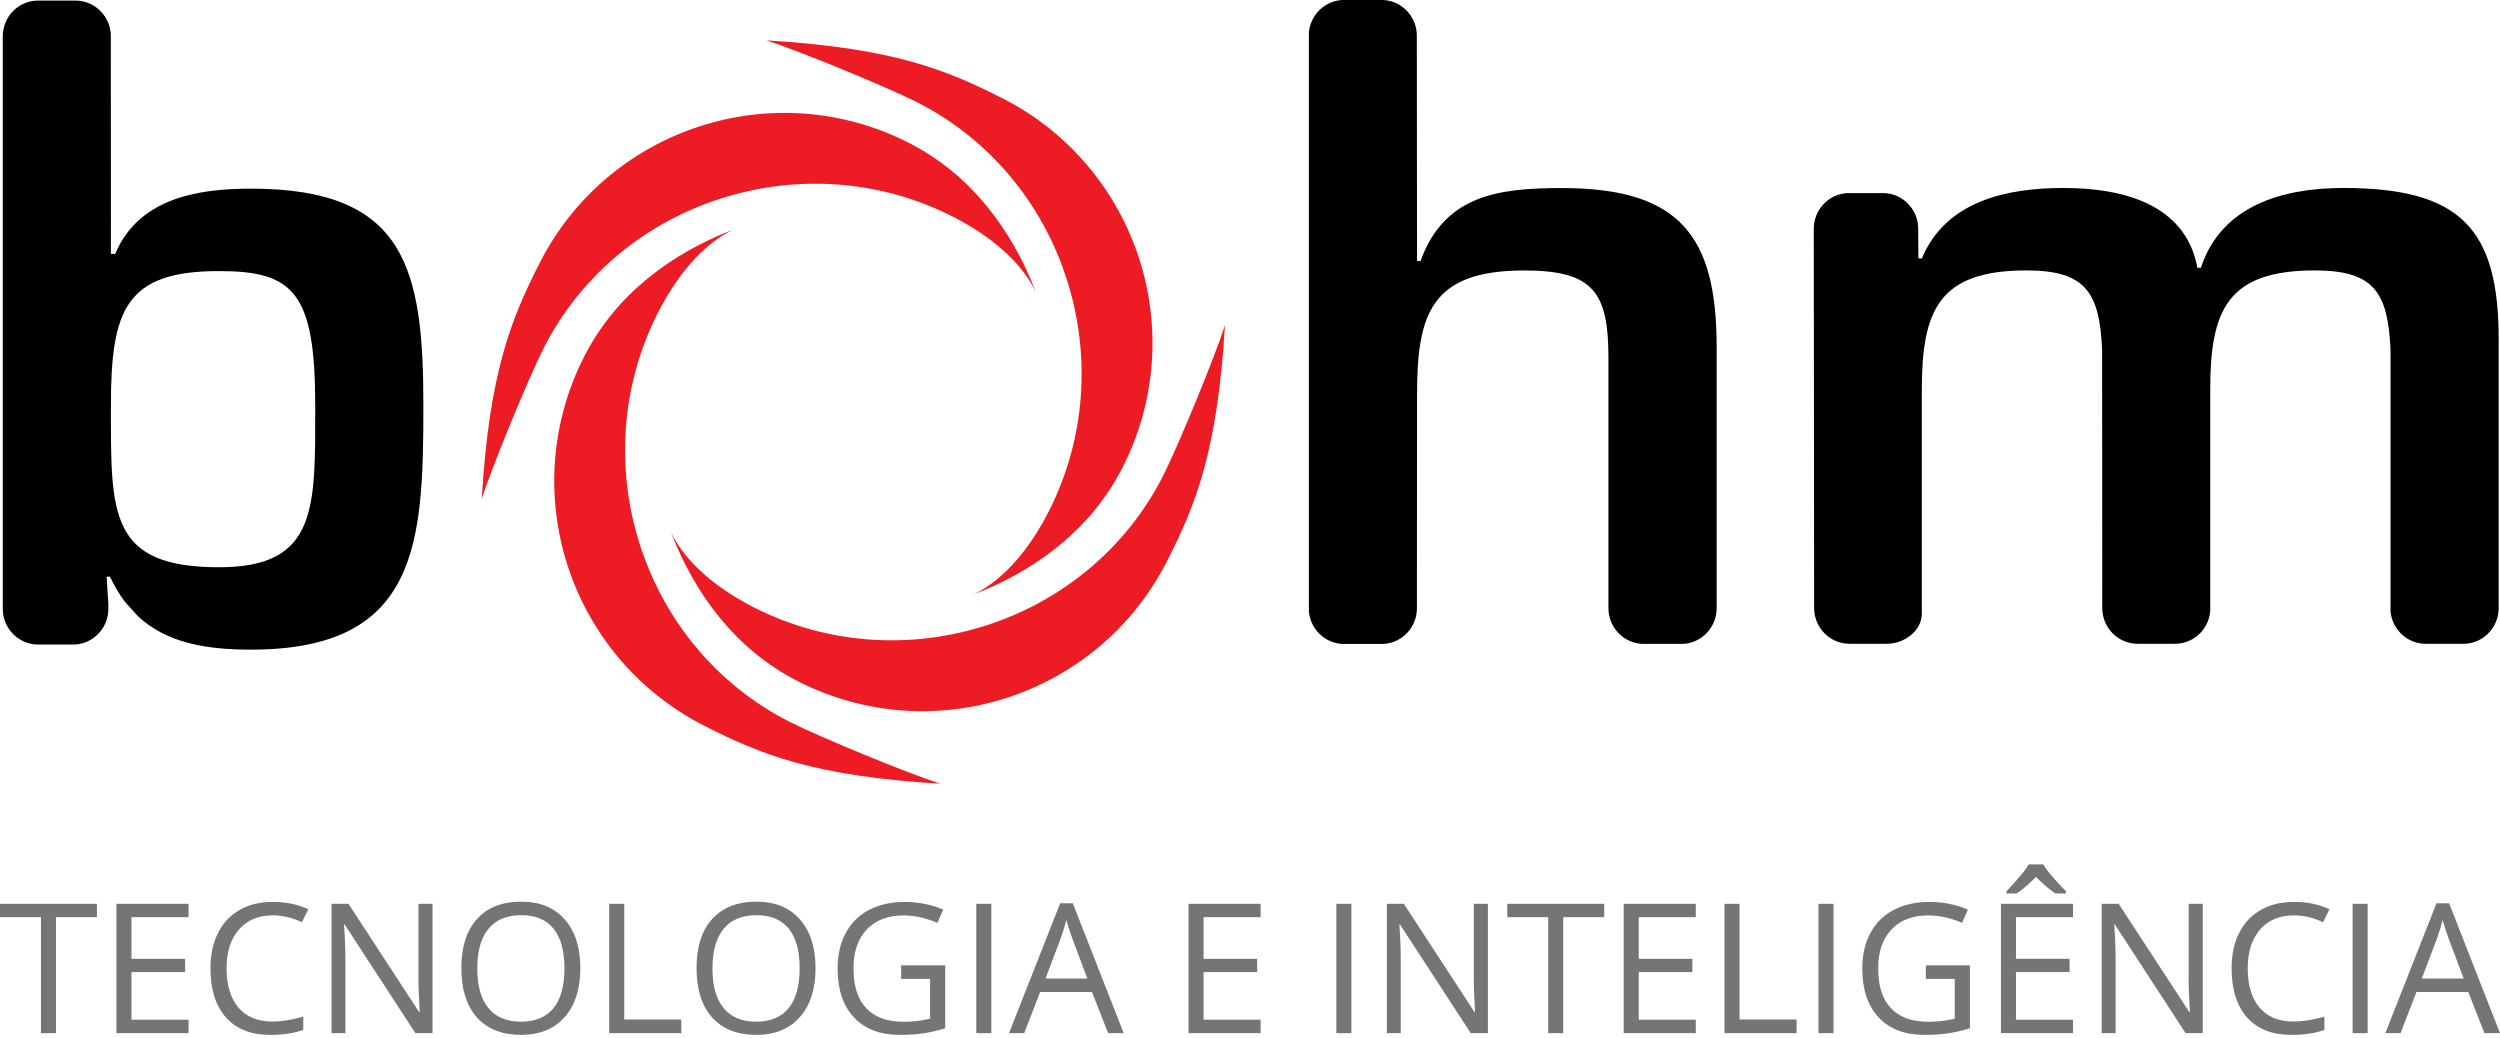
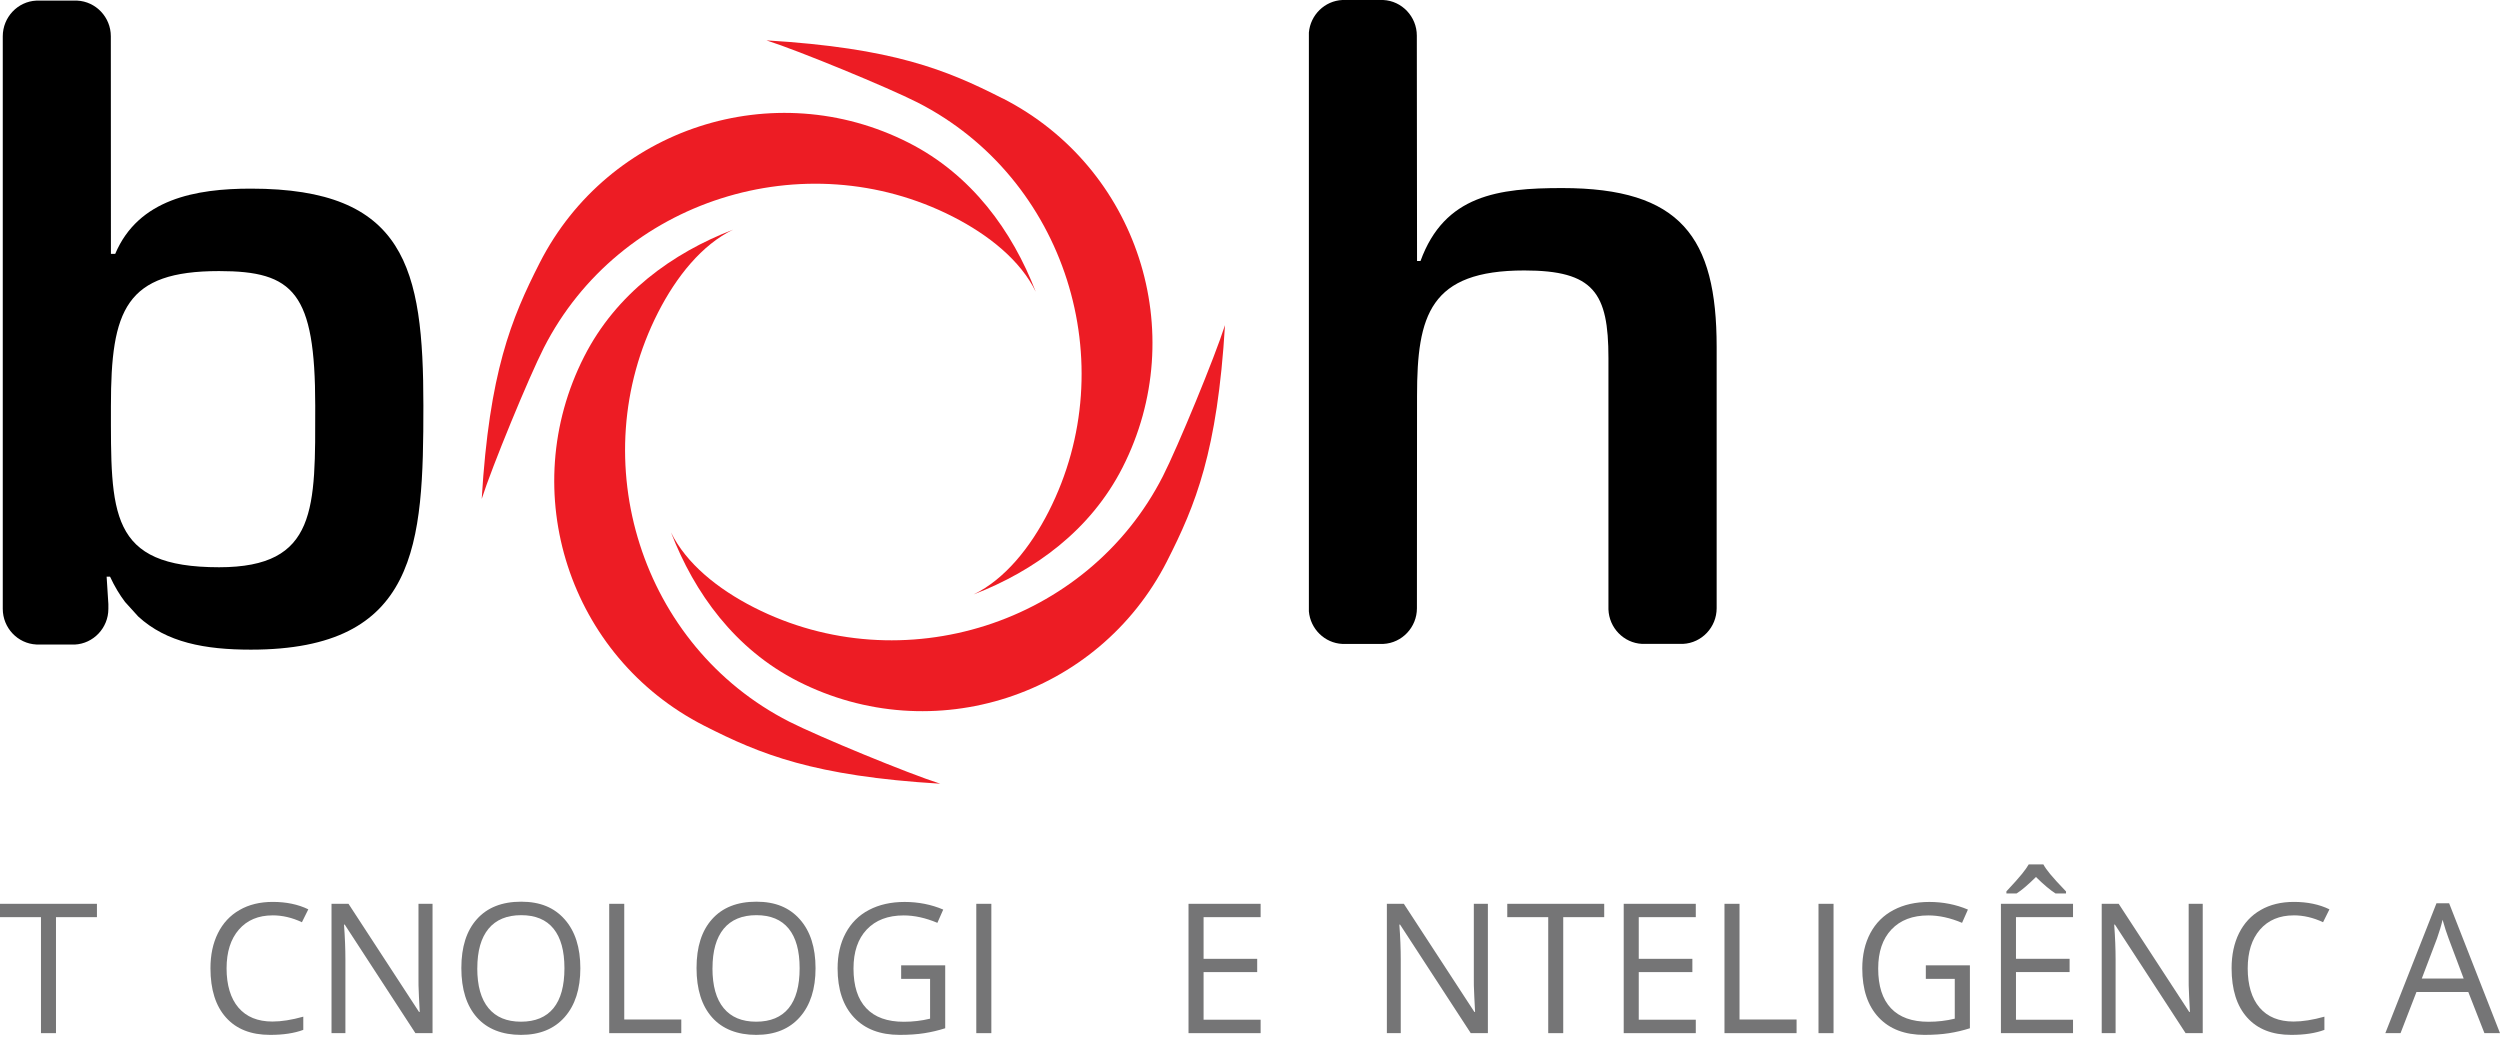
<svg xmlns="http://www.w3.org/2000/svg" width="130" height="54" viewBox="0 0 130 54" fill="none">
  <path fill-rule="evenodd" clip-rule="evenodd" d="M28.065 13.667C26.575 16.591 25.446 19.365 25.049 25.944C25.579 24.28 27.503 19.607 28.277 18.09C32.199 10.39 41.844 7.342 49.545 11.264C51.425 12.223 53.071 13.549 53.858 15.17C52.636 12.002 50.527 9.091 47.265 7.43C40.241 3.85 31.644 6.643 28.065 13.667Z" fill="#ED1C24" />
  <path fill-rule="evenodd" clip-rule="evenodd" d="M36.617 37.737C39.542 39.227 42.314 40.357 48.892 40.753C47.228 40.224 42.556 38.297 41.038 37.525C33.34 33.602 30.292 23.956 34.216 16.255C35.174 14.375 36.501 12.728 38.119 11.942C34.951 13.164 32.041 15.273 30.38 18.535C26.8 25.56 29.593 34.158 36.617 37.737Z" fill="#ED1C24" />
  <path fill-rule="evenodd" clip-rule="evenodd" d="M60.684 29.182C62.174 26.256 63.303 23.485 63.7 16.906C63.171 18.57 61.244 23.243 60.472 24.76C56.55 32.46 46.905 35.508 39.204 31.585C37.324 30.627 35.678 29.3 34.891 27.682C36.113 30.848 38.222 33.761 41.484 35.422C48.508 39.002 57.105 36.209 60.684 29.184" fill="#ED1C24" />
  <path fill-rule="evenodd" clip-rule="evenodd" d="M52.13 5.115C49.205 3.625 46.433 2.495 39.855 2.099C41.519 2.628 46.191 4.555 47.709 5.327C55.407 9.249 58.455 18.895 54.533 26.597C53.575 28.477 52.248 30.123 50.63 30.91C53.796 29.688 56.706 27.579 58.37 24.314C61.949 17.29 59.156 8.692 52.133 5.112" fill="#ED1C24" />
  <path fill-rule="evenodd" clip-rule="evenodd" d="M89.266 18.036V31.628C89.266 32.616 88.492 33.435 87.519 33.482H85.386C84.433 33.435 83.67 32.646 83.639 31.684V18.617C83.639 15.223 82.881 14.064 79.265 14.064C74.355 14.064 73.686 16.385 73.686 20.582L73.68 31.63C73.68 32.618 72.906 33.437 71.933 33.484H69.802C68.883 33.44 68.141 32.706 68.062 31.791V1.693C68.141 0.776 68.885 0.043 69.804 0H71.926C72.899 0.045 73.675 0.864 73.675 1.854L73.686 13.573H73.866C75.115 10.135 77.927 9.779 81.23 9.779C87.39 9.779 89.266 12.323 89.266 18.038" fill="black" />
-   <path fill-rule="evenodd" clip-rule="evenodd" d="M129.931 17.635V31.622C129.931 32.64 129.111 33.478 128.097 33.478H126.133C125.177 33.478 124.393 32.732 124.307 31.793V18.169C124.172 15.221 123.459 14.062 120.379 14.062C115.826 14.062 114.932 16.115 114.932 20.267V31.782C114.851 32.726 114.064 33.476 113.104 33.476H111.151C110.138 33.476 109.317 32.638 109.317 31.62L109.31 18.169C109.175 15.221 108.462 14.062 105.382 14.062C100.829 14.062 99.935 16.115 99.935 20.267V31.907C99.935 32.79 99.039 33.476 98.122 33.476H96.169C95.156 33.476 94.335 32.638 94.335 31.62L94.316 11.895C94.316 10.913 95.081 10.096 96.045 10.043H98.017C98.982 10.098 99.747 10.913 99.747 11.895V12.255L99.757 13.436H99.938C101.187 10.445 104.357 9.775 107.302 9.775C110.247 9.775 113.64 10.533 114.266 13.927H114.444C115.515 10.668 118.728 9.775 121.853 9.775C127.923 9.775 129.931 11.873 129.931 17.631" fill="black" />
  <path fill-rule="evenodd" clip-rule="evenodd" d="M11.392 14.096C15.276 14.096 16.392 15.213 16.392 21.105C16.392 26.417 16.525 29.497 11.392 29.497C5.633 29.497 5.768 26.685 5.768 21.105C5.768 16.105 6.526 14.096 11.392 14.096ZM3.888 33.517C4.859 33.469 5.635 32.651 5.635 31.663V31.414L5.545 29.988H5.723C5.954 30.486 6.214 30.921 6.503 31.302L7.187 32.057C8.659 33.414 10.665 33.782 13.044 33.782C21.748 33.782 22.016 28.291 22.016 21.103C22.016 13.916 21.08 9.809 13.044 9.809C10.187 9.809 7.197 10.345 5.991 13.202H5.768L5.763 1.886C5.763 0.898 4.988 0.077 4.012 0.032H1.89C0.917 0.077 0.144 0.898 0.144 1.886V31.66C0.144 32.648 0.917 33.467 1.89 33.514H3.89L3.888 33.517Z" fill="black" />
  <path d="M2.913 53.724H2.13V47.692H0V46.998H5.041V47.692H2.911V53.724H2.913Z" fill="#757576" />
-   <path d="M9.804 53.724H6.055V46.998H9.804V47.692H6.837V49.859H9.626V50.549H6.837V53.025H9.804V53.724Z" fill="#757576" />
  <path d="M14.174 47.6C13.434 47.6 12.851 47.846 12.423 48.337C11.994 48.83 11.782 49.503 11.782 50.359C11.782 51.214 11.988 51.919 12.401 52.399C12.813 52.879 13.402 53.12 14.165 53.12C14.635 53.12 15.171 53.036 15.771 52.867V53.553C15.303 53.728 14.729 53.814 14.045 53.814C13.055 53.814 12.29 53.514 11.752 52.911C11.214 52.311 10.944 51.456 10.944 50.348C10.944 49.656 11.072 49.047 11.332 48.526C11.591 48.005 11.964 47.602 12.455 47.321C12.944 47.038 13.52 46.899 14.182 46.899C14.888 46.899 15.505 47.028 16.032 47.285L15.7 47.956C15.19 47.715 14.682 47.598 14.172 47.598L14.174 47.6Z" fill="#757576" />
  <path d="M22.492 53.724H21.601L17.925 48.078H17.888C17.938 48.74 17.961 49.347 17.961 49.9V53.724H17.239V46.998H18.122L21.789 52.62H21.826C21.819 52.536 21.806 52.271 21.785 51.823C21.764 51.373 21.755 51.051 21.761 50.858V46.998H22.492V53.724Z" fill="#757576" />
  <path d="M30.178 50.35C30.178 51.426 29.906 52.273 29.362 52.89C28.817 53.507 28.061 53.814 27.092 53.814C26.123 53.814 25.336 53.512 24.798 52.905C24.261 52.298 23.99 51.445 23.99 50.339C23.99 49.233 24.261 48.395 24.801 47.793C25.341 47.19 26.108 46.888 27.1 46.888C28.093 46.888 28.822 47.195 29.364 47.808C29.906 48.421 30.178 49.267 30.178 50.348V50.35ZM24.818 50.35C24.818 51.261 25.011 51.951 25.401 52.423C25.789 52.894 26.352 53.128 27.092 53.128C27.831 53.128 28.399 52.894 28.781 52.425C29.162 51.956 29.351 51.263 29.351 50.35C29.351 49.437 29.162 48.76 28.783 48.29C28.404 47.823 27.844 47.589 27.102 47.589C26.361 47.589 25.791 47.825 25.403 48.294C25.015 48.766 24.82 49.45 24.82 50.348L24.818 50.35Z" fill="#757576" />
  <path d="M31.679 53.724V46.998H32.461V53.014H35.427V53.724H31.679Z" fill="#757576" />
  <path d="M42.408 50.35C42.408 51.426 42.136 52.273 41.592 52.89C41.047 53.507 40.291 53.814 39.322 53.814C38.353 53.814 37.566 53.512 37.028 52.905C36.49 52.298 36.22 51.445 36.22 50.339C36.22 49.233 36.49 48.395 37.031 47.793C37.571 47.19 38.338 46.888 39.33 46.888C40.323 46.888 41.051 47.195 41.594 47.808C42.136 48.421 42.408 49.267 42.408 50.348V50.35ZM37.048 50.35C37.048 51.261 37.24 51.951 37.631 52.423C38.019 52.894 38.582 53.128 39.322 53.128C40.061 53.128 40.629 52.894 41.011 52.425C41.392 51.956 41.581 51.263 41.581 50.35C41.581 49.437 41.392 48.76 41.013 48.29C40.633 47.823 40.074 47.589 39.332 47.589C38.591 47.589 38.021 47.825 37.633 48.294C37.245 48.766 37.05 49.45 37.05 50.348L37.048 50.35Z" fill="#757576" />
  <path d="M46.864 50.198H49.151V53.469C48.795 53.583 48.433 53.668 48.064 53.726C47.696 53.784 47.269 53.814 46.785 53.814C45.767 53.814 44.974 53.512 44.406 52.905C43.838 52.298 43.555 51.45 43.555 50.359C43.555 49.66 43.694 49.047 43.975 48.522C44.256 47.996 44.659 47.593 45.188 47.317C45.715 47.04 46.333 46.901 47.042 46.901C47.752 46.901 48.429 47.034 49.048 47.298L48.744 47.988C48.137 47.731 47.552 47.602 46.991 47.602C46.172 47.602 45.533 47.846 45.072 48.333C44.611 48.819 44.382 49.497 44.382 50.363C44.382 51.272 44.603 51.96 45.047 52.429C45.49 52.899 46.14 53.132 46.999 53.132C47.464 53.132 47.921 53.079 48.364 52.971V50.901H46.86V50.202L46.864 50.198Z" fill="#757576" />
  <path d="M50.767 53.724V46.998H51.55V53.724H50.767Z" fill="#757576" />
-   <path d="M57.621 53.724L56.783 51.585H54.087L53.26 53.724H52.469L55.129 46.97H55.787L58.432 53.724H57.621ZM56.541 50.882L55.759 48.798C55.658 48.534 55.553 48.211 55.446 47.827C55.38 48.121 55.281 48.444 55.157 48.798L54.366 50.882H56.541Z" fill="#757576" />
  <path d="M65.552 53.724H61.803V46.998H65.552V47.692H62.586V49.859H65.374V50.549H62.586V53.025H65.552V53.724Z" fill="#757576" />
-   <path d="M69.489 53.724V46.998H70.272V53.724H69.489Z" fill="#757576" />
  <path d="M77.37 53.724H76.479L72.803 48.078H72.766C72.816 48.74 72.839 49.347 72.839 49.9V53.724H72.117V46.998H73L76.667 52.62H76.704C76.697 52.536 76.684 52.271 76.663 51.823C76.641 51.373 76.633 51.051 76.639 50.858V46.998H77.37V53.724Z" fill="#757576" />
  <path d="M81.29 53.724H80.508V47.692H78.378V46.998H83.419V47.692H81.288V53.724H81.29Z" fill="#757576" />
  <path d="M88.181 53.724H84.433V46.998H88.181V47.692H85.215V49.859H88.003V50.549H85.215V53.025H88.181V53.724Z" fill="#757576" />
  <path d="M89.673 53.724V46.998H90.455V53.014H93.422V53.724H89.673Z" fill="#757576" />
  <path d="M94.562 53.724V46.998H95.344V53.724H94.562Z" fill="#757576" />
  <path d="M100.148 50.198H102.435V53.469C102.079 53.583 101.716 53.668 101.348 53.726C100.979 53.784 100.553 53.814 100.068 53.814C99.05 53.814 98.257 53.512 97.689 52.905C97.121 52.298 96.838 51.45 96.838 50.359C96.838 49.66 96.978 49.047 97.258 48.522C97.539 47.996 97.942 47.593 98.472 47.317C98.999 47.04 99.616 46.901 100.325 46.901C101.035 46.901 101.712 47.034 102.332 47.298L102.027 47.988C101.421 47.731 100.836 47.602 100.274 47.602C99.455 47.602 98.817 47.846 98.356 48.333C97.895 48.819 97.666 49.497 97.666 50.363C97.666 51.272 97.886 51.96 98.33 52.429C98.774 52.899 99.423 53.132 100.283 53.132C100.748 53.132 101.204 53.079 101.648 52.971V50.901H100.143V50.202L100.148 50.198Z" fill="#757576" />
  <path d="M107.797 53.724H104.048V46.998H107.797V47.692H104.831V49.859H107.619V50.549H104.831V53.025H107.797V53.724ZM104.333 46.352C104.724 45.934 104.996 45.628 105.152 45.433C105.309 45.236 105.422 45.075 105.493 44.95H106.256C106.323 45.079 106.44 45.246 106.608 45.45C106.775 45.654 107.049 45.956 107.433 46.354V46.459H106.886C106.616 46.29 106.278 46.005 105.87 45.604C105.452 46.016 105.118 46.301 104.863 46.459H104.333V46.352Z" fill="#757576" />
  <path d="M114.542 53.724H113.651L109.975 48.078H109.938C109.988 48.74 110.011 49.347 110.011 49.9V53.724H109.289V46.998H110.172L113.839 52.62H113.876C113.869 52.536 113.856 52.271 113.835 51.823C113.813 51.373 113.805 51.051 113.811 50.858V46.998H114.542V53.724Z" fill="#757576" />
  <path d="M119.273 47.6C118.533 47.6 117.95 47.846 117.521 48.337C117.093 48.83 116.881 49.503 116.881 50.359C116.881 51.214 117.086 51.919 117.5 52.399C117.912 52.879 118.501 53.12 119.264 53.12C119.733 53.12 120.269 53.036 120.869 52.867V53.553C120.402 53.728 119.828 53.814 119.144 53.814C118.154 53.814 117.389 53.514 116.851 52.911C116.313 52.311 116.043 51.456 116.043 50.348C116.043 49.656 116.171 49.047 116.43 48.526C116.69 48.005 117.063 47.602 117.554 47.321C118.042 47.038 118.619 46.899 119.281 46.899C119.986 46.899 120.604 47.028 121.131 47.285L120.799 47.956C120.289 47.715 119.781 47.598 119.27 47.598L119.273 47.6Z" fill="#757576" />
-   <path d="M122.335 53.724V46.998H123.118V53.724H122.335Z" fill="#757576" />
  <path d="M129.19 53.724L128.352 51.585H125.655L124.828 53.724H124.037L126.697 46.97H127.355L130 53.724H129.19ZM128.11 50.882L127.327 48.798C127.227 48.534 127.121 48.211 127.014 47.827C126.948 48.121 126.849 48.444 126.725 48.798L125.934 50.882H128.11Z" fill="#757576" />
</svg>